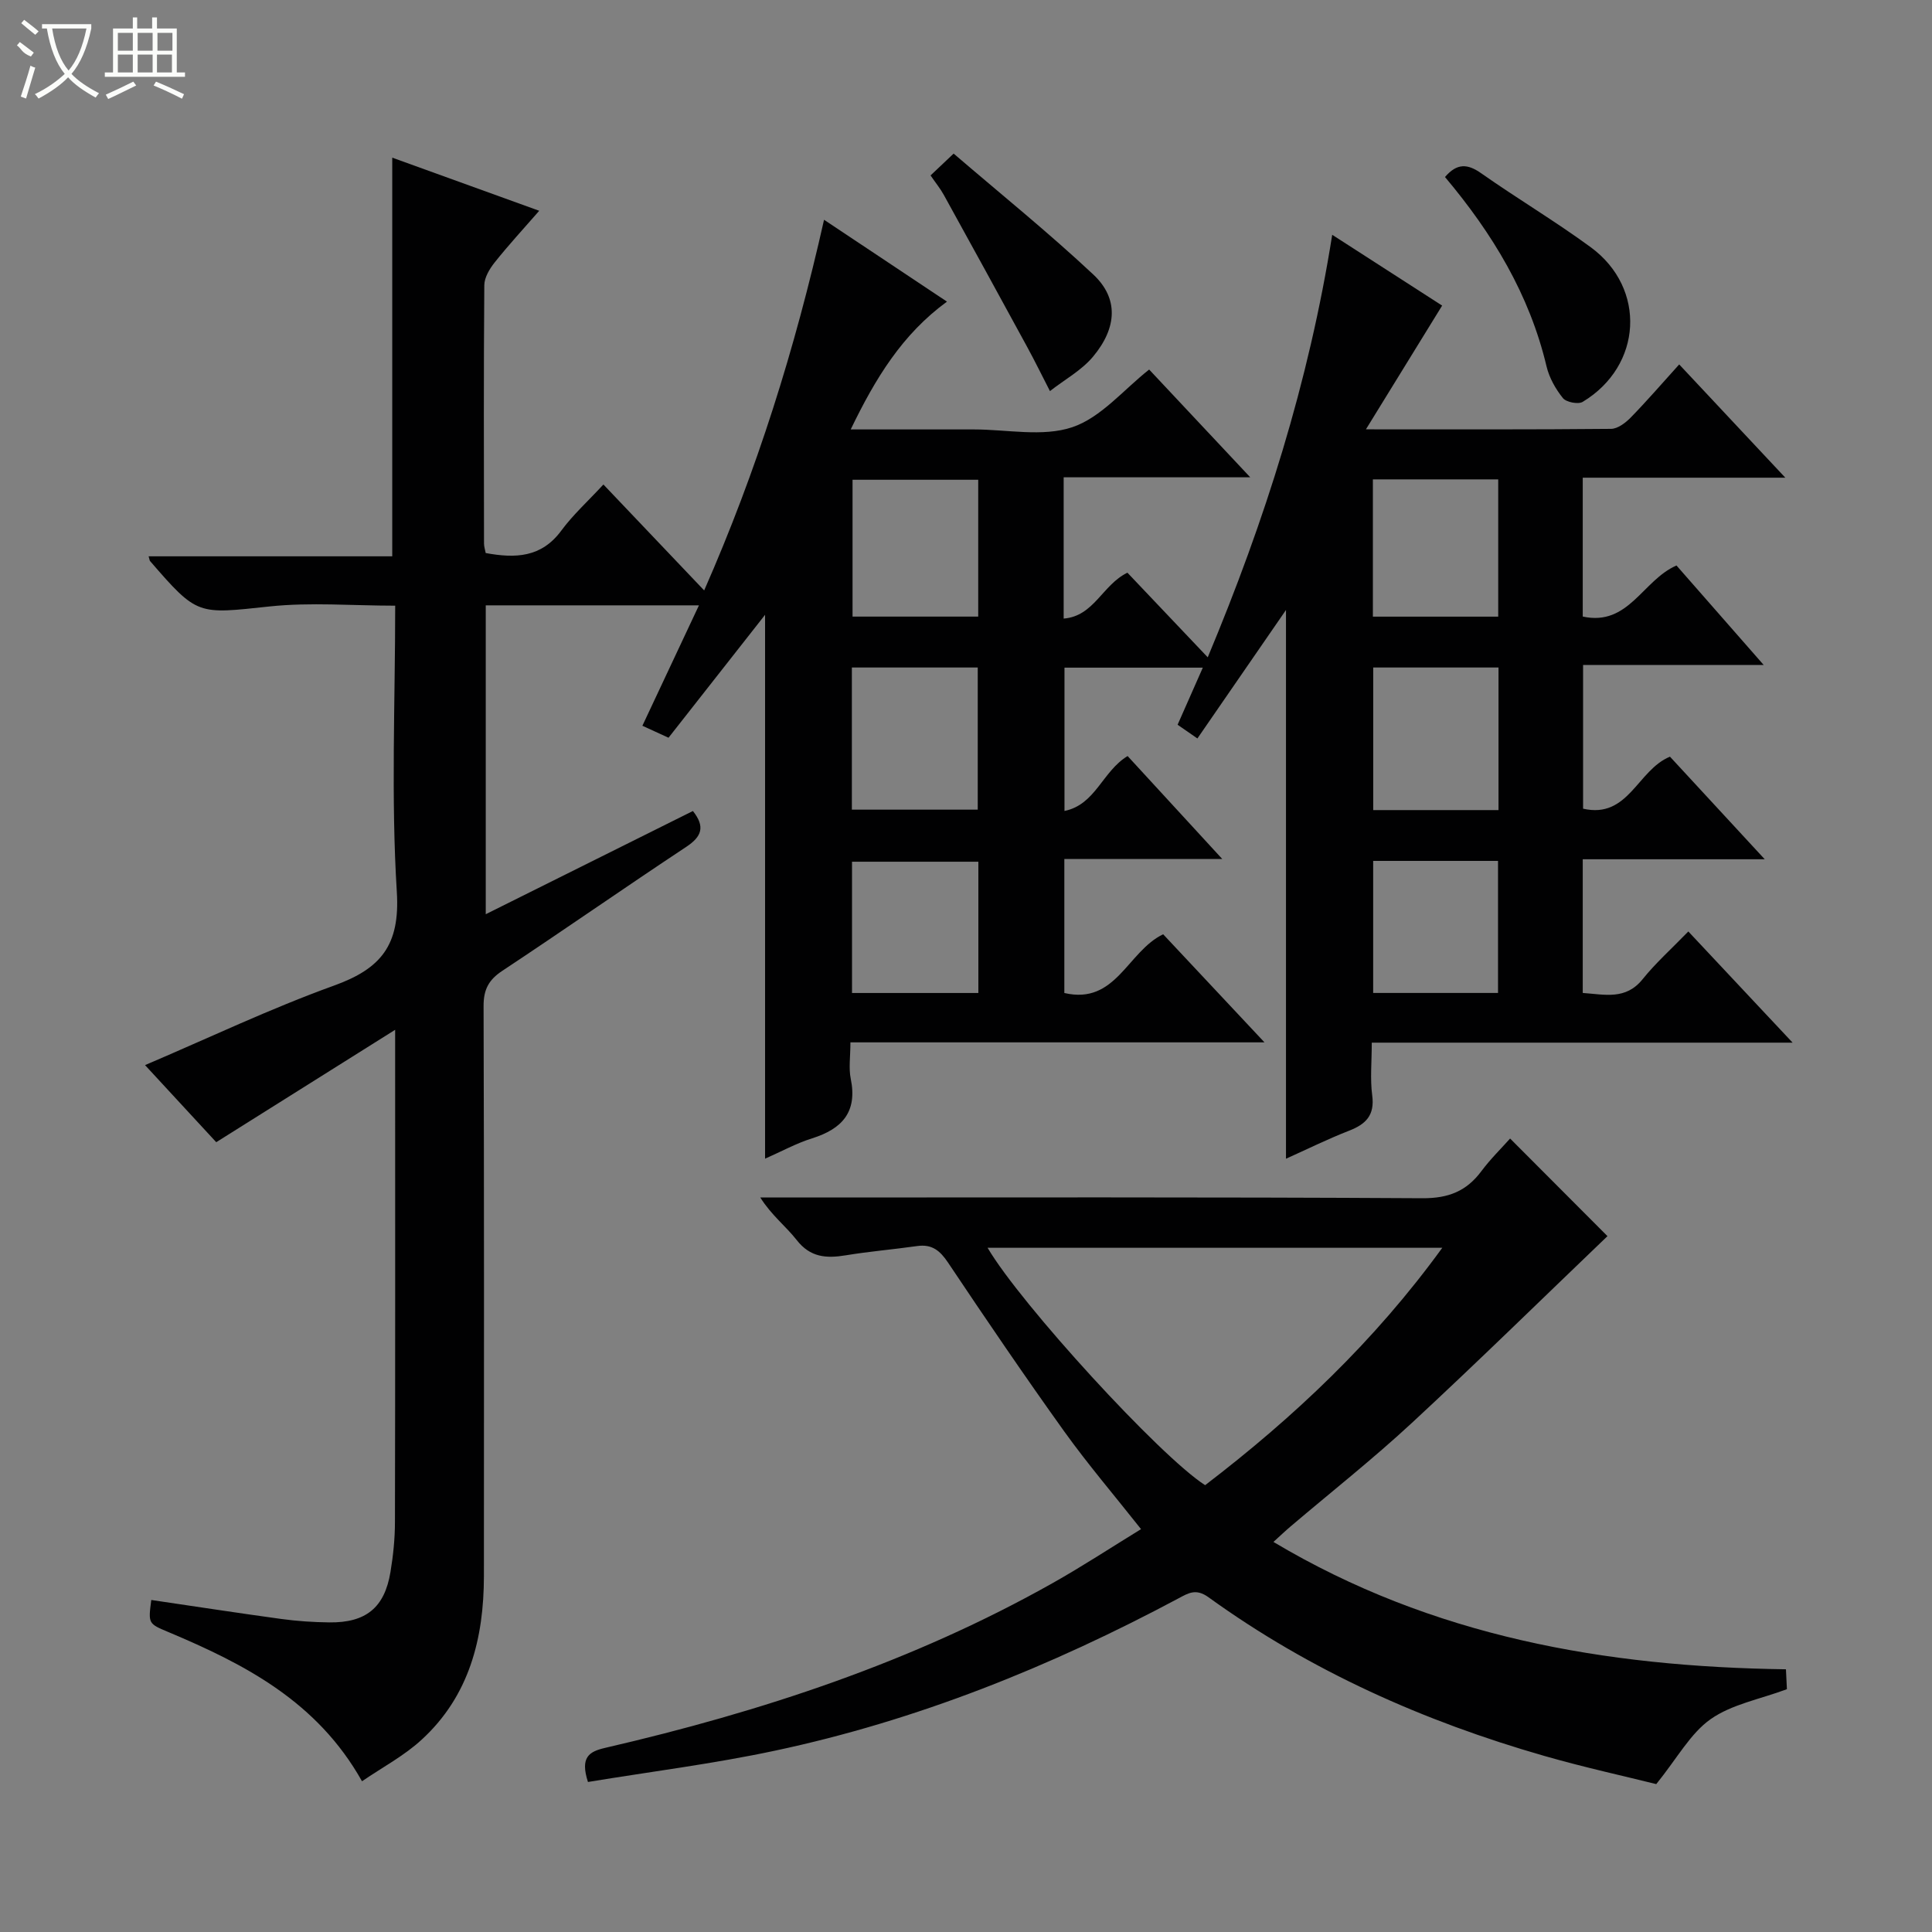
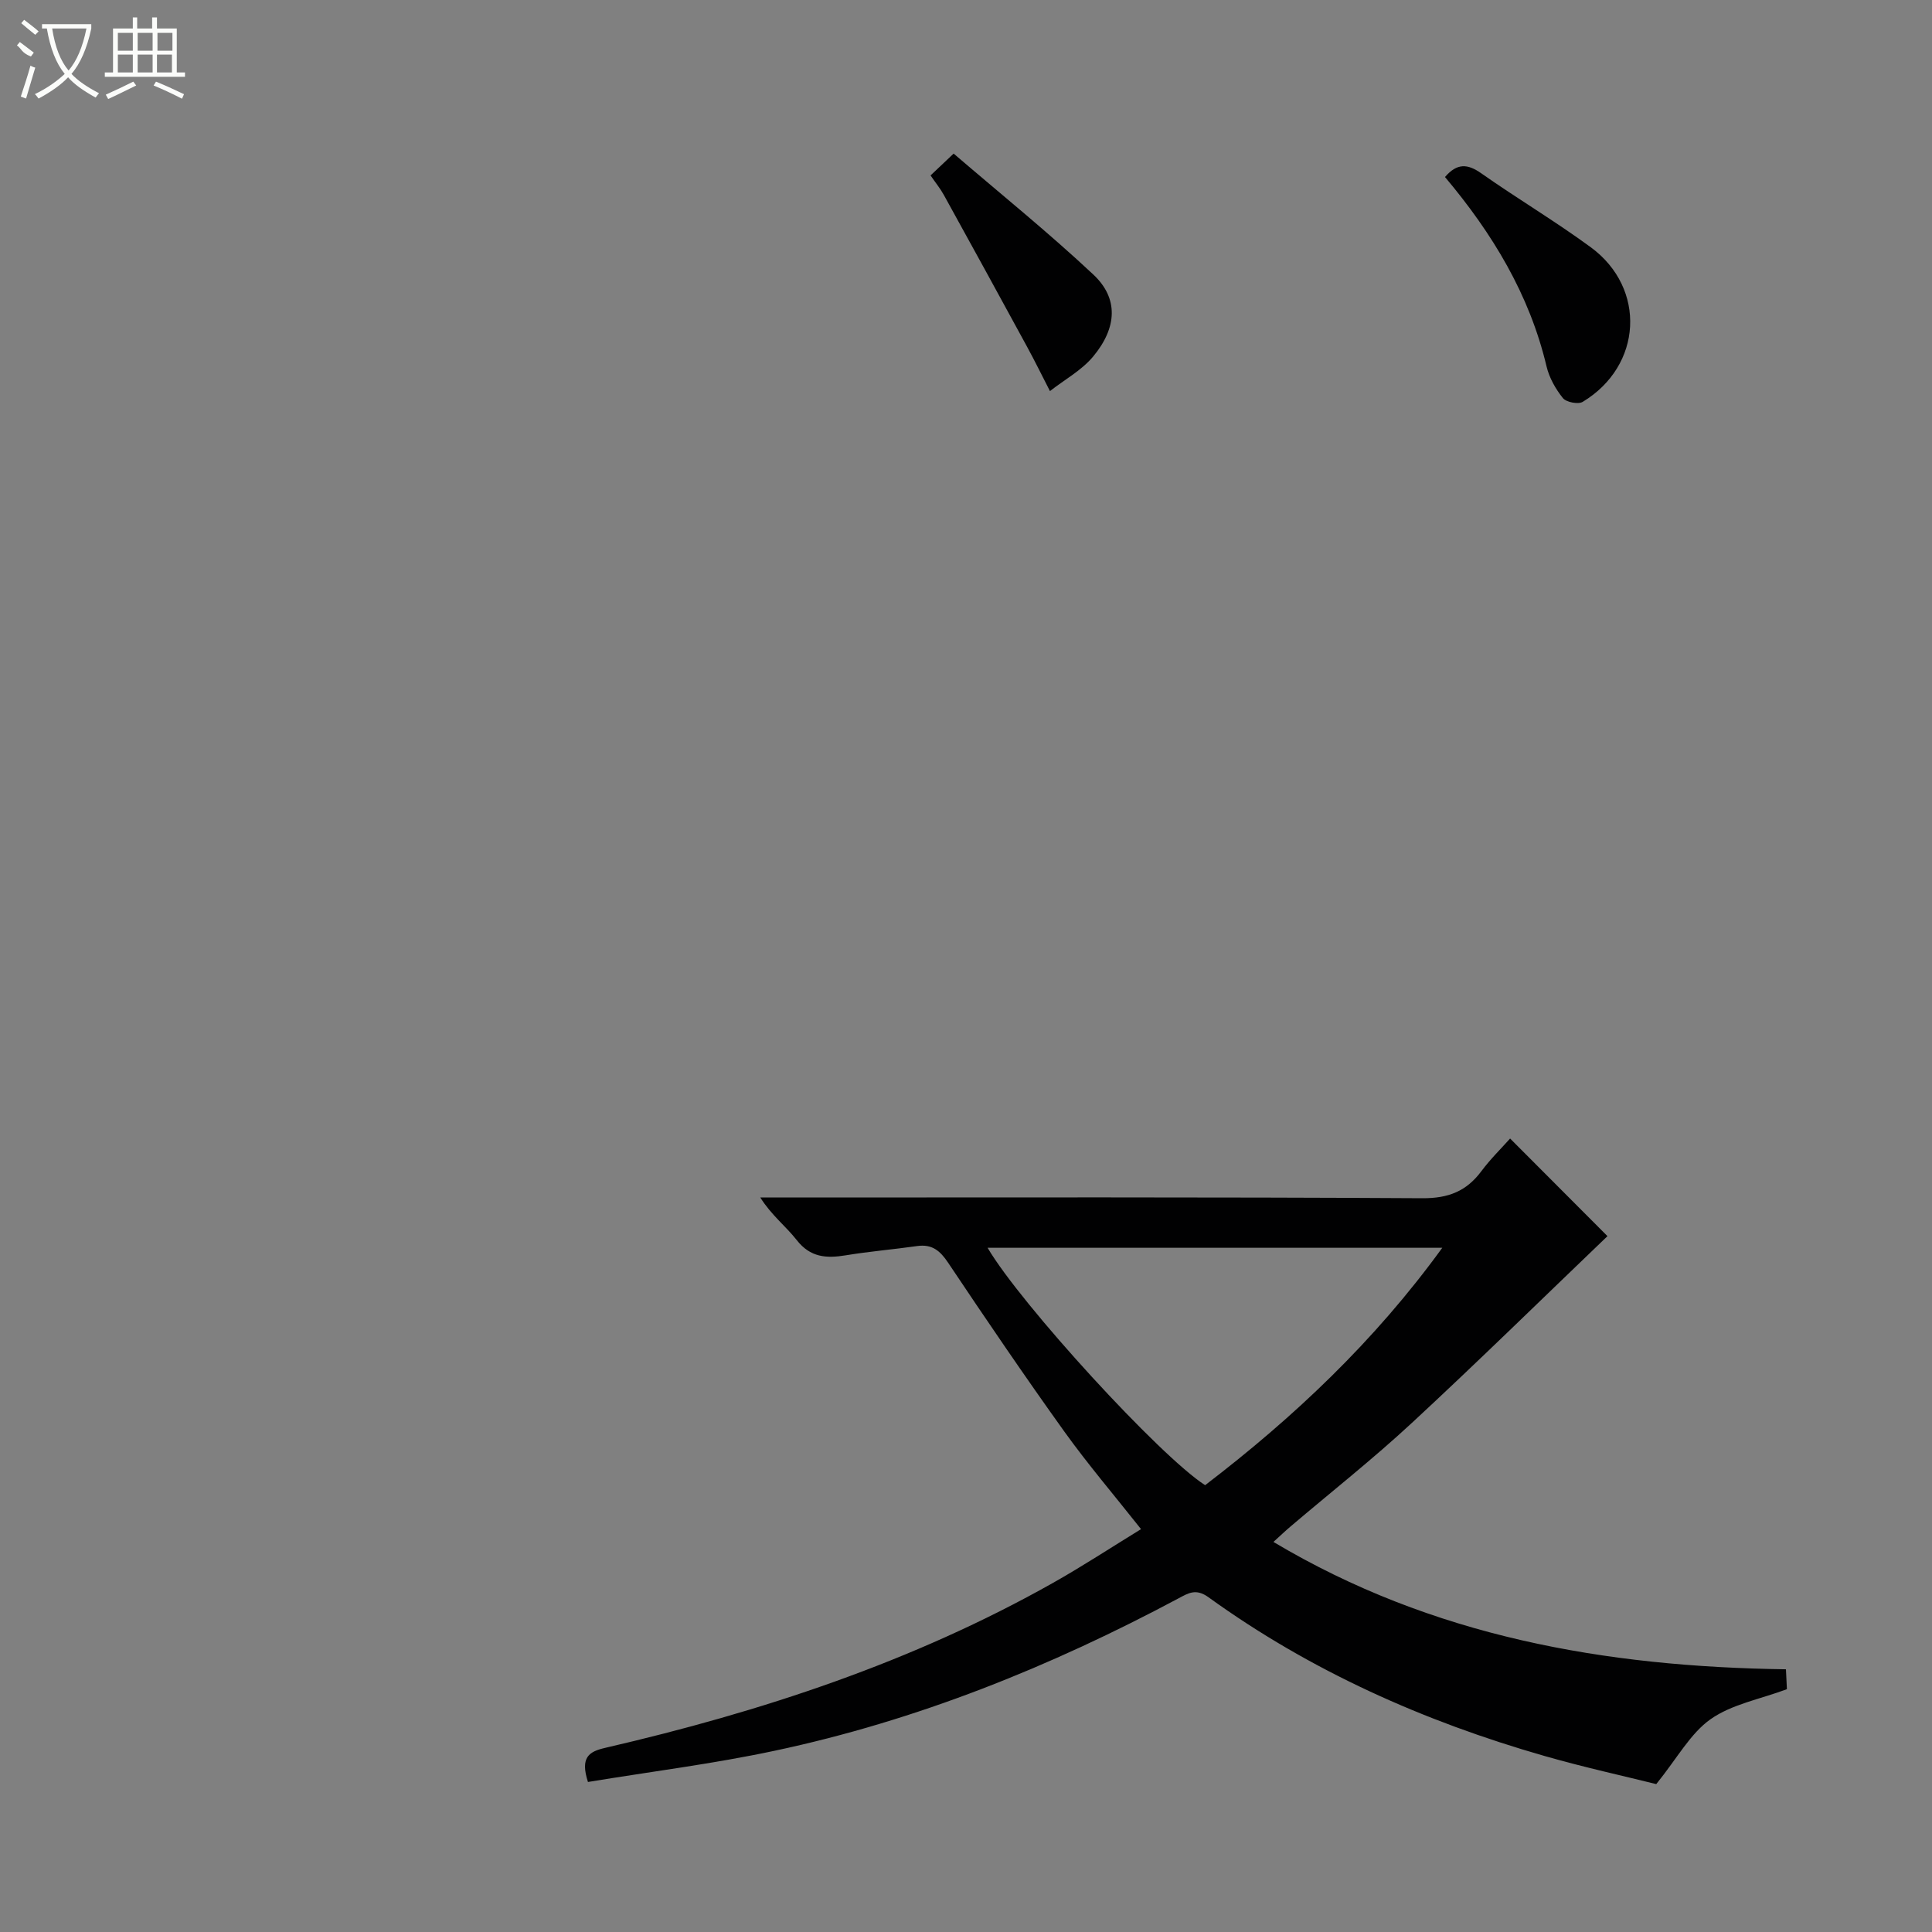
<svg xmlns="http://www.w3.org/2000/svg" enable-background="new 0 0 400 400" viewBox="0 0 400 400">
  <rect x="0" y="0" width="400" height="400" fill="#808080" stroke="none" />
  <g fill="#010102">
-     <path d="m74.95 368.79c-9.27-16.52-24.28-24.24-40.09-30.89-4.17-1.75-4.18-1.73-3.54-6.64 8.97 1.32 17.94 2.7 26.92 3.93 3.29.45 6.62.67 9.94.71 7.58.09 11.44-3.05 12.66-10.42.57-3.42.93-6.93.93-10.4.07-31.66.04-63.33.04-94.99 0-1.8 0-3.6 0-6.88-12.79 8.03-24.66 15.49-37.04 23.27-4.65-5.04-9.69-10.49-14.74-15.96 13.17-5.61 25.92-11.7 39.14-16.47 9.67-3.49 13.67-8.32 12.99-19.35-1.22-19.57-.34-39.27-.34-59.3-8.88 0-17.53-.74-26.01.16-14.92 1.58-14.88 2-24.75-9.41-.09-.11-.09-.29-.29-.97h50.44c0-27.68 0-54.84 0-82.54 10 3.62 19.79 7.16 30.43 11-3.31 3.8-6.4 7.14-9.22 10.69-1.06 1.33-2.14 3.13-2.15 4.72-.14 17.83-.09 35.66-.06 53.49 0 .63.22 1.26.35 1.96 6.14 1.13 11.53.95 15.65-4.64 2.45-3.32 5.58-6.15 8.72-9.55 7.13 7.5 13.73 14.44 20.86 21.93 10.91-24.8 18.8-49.97 24.82-76.74 8.69 5.79 16.98 11.31 25.45 16.95-9.25 6.75-14.81 15.86-19.93 26.46h22.03 3.5c6.83 0 14.2 1.6 20.34-.46 5.94-1.99 10.61-7.76 15.92-11.94 6.49 6.92 13.31 14.19 20.93 22.31-13.45 0-25.93 0-38.63 0v29.25c6.3-.49 8.01-6.99 13.2-9.5 5.22 5.5 10.66 11.23 16.63 17.52 11.85-28.33 20.93-56.93 25.77-87.48 8.11 5.22 15.71 10.12 22.76 14.66-5.2 8.45-10.17 16.5-15.78 25.62 18.14 0 34.45.06 50.75-.1 1.38-.01 3.01-1.25 4.08-2.35 3.35-3.43 6.48-7.07 10.03-10.99 7.64 8.16 14.4 15.38 21.97 23.45-14.62 0-28.15 0-41.94 0v28.75c9.52 2.07 12.39-7.54 19.41-10.57 5.65 6.45 11.56 13.19 18.05 20.59-12.76 0-24.91 0-37.39 0v29.76c9.42 2.14 11.21-7.99 17.99-10.77 6.15 6.66 12.53 13.56 19.62 21.24-13.07 0-25.25 0-37.68 0v27.68c4.59.32 8.9 1.5 12.4-2.85 2.7-3.36 5.96-6.27 9.46-9.88 7.09 7.56 13.94 14.86 21.59 23.02-29.61 0-58.12 0-87.13 0 0 4.01-.36 7.51.09 10.91.55 4.12-1.3 5.97-4.81 7.33-4.44 1.73-8.72 3.86-13.04 5.79 0-37.92 0-75.45 0-113.61-6.24 9.05-12.21 17.71-18.34 26.6-1.61-1.12-2.78-1.92-4.1-2.84 1.74-3.95 3.4-7.69 5.22-11.82-9.74 0-18.99 0-28.64 0v29.67c6.45-1.31 7.83-8.2 13.07-11.37 6.25 6.8 12.57 13.68 19.59 21.31-11.51 0-21.92 0-32.69 0v27.75c10.7 2.5 13.05-8.61 20.46-12.16 6.6 7.04 13.4 14.29 20.98 22.38-29.02 0-57.14 0-85.73 0 0 2.98-.38 5.35.07 7.55 1.41 6.88-1.8 10.37-8 12.32-3.29 1.03-6.36 2.73-9.74 4.21 0-37.46 0-74.6 0-112.6-6.85 8.72-13.35 16.99-19.99 25.45-1.9-.87-3.53-1.62-5.41-2.48 3.9-8.3 7.68-16.34 11.71-24.93-15.04 0-29.4 0-44.14 0v63.95c14.49-7.22 28.7-14.3 42.89-21.37 2.57 3.25 1.85 5.29-1.39 7.43-12.77 8.45-25.32 17.22-38.09 25.67-2.82 1.87-3.87 3.88-3.86 7.28.12 39.33.09 78.66.07 117.99-.01 12.92-3.02 24.85-12.9 33.91-3.62 3.33-8.07 5.68-12.34 8.6zm101.42-230.59v29.43h26.06c0-10 0-19.69 0-29.43-8.85 0-17.29 0-26.06 0zm107.94 0v29.52h25.94c0-9.94 0-19.67 0-29.52-8.78 0-17.23 0-25.94 0zm-81.78-38.87c-8.99 0-17.55 0-26.02 0v28.33h26.02c0-9.49 0-18.72 0-28.33zm81.71 28.34h25.95c0-9.64 0-19.02 0-28.42-8.84 0-17.28 0-25.95 0zm-81.68 50.74c-8.94 0-17.61 0-26.16 0v27.18h26.16c0-9.25 0-18.15 0-27.18zm81.74-.17v27.34h25.85c0-9.35 0-18.35 0-27.34-8.85 0-17.25 0-25.85 0z" />
    <path d="m121.73 368.94c-1.66-5.15.25-6.3 3.55-7.06 32.34-7.48 63.67-17.78 92.73-34.16 6.07-3.42 11.91-7.25 18.23-11.13-5.52-6.98-11.01-13.41-15.91-20.24-8.23-11.49-16.18-23.18-24.04-34.93-1.67-2.5-3.34-3.87-6.39-3.44-4.92.7-9.89 1.11-14.8 1.92-4.01.66-7.34.45-10.15-3.16-2.23-2.85-5.21-5.11-7.54-8.81h5.09c43.99 0 87.99-.11 131.98.15 5.39.03 9.12-1.44 12.23-5.61 1.87-2.51 4.14-4.73 5.94-6.75 7.16 7.18 14.15 14.19 20.16 20.21-13.19 12.63-26.67 25.86-40.52 38.69-8.05 7.46-16.69 14.28-25.06 21.39-1.1.93-2.14 1.93-3.58 3.23 32.94 19.64 68.71 25.85 106.11 26.37.09 1.88.16 3.3.2 4.12-5.6 2.09-11.42 3.12-15.8 6.21-4.2 2.96-6.89 8.05-11.25 13.44-6.56-1.64-14.94-3.47-23.16-5.83-24.96-7.16-48.43-17.6-69.55-32.86-2.59-1.87-4.16-.86-6.2.23-26.5 14.15-54.17 25.3-83.6 31.55-12.78 2.72-25.76 4.34-38.67 6.47zm176.88-110.6c-31.9 0-62.92 0-94.14 0 6.86 11.69 35.75 43.22 45.04 49.15 18.33-14.02 35.04-29.76 49.1-49.15z" />
    <path d="m299.17 36.65c2.5-2.92 4.69-2.75 7.49-.78 7.47 5.25 15.34 9.93 22.69 15.32 11.59 8.51 10.68 24.57-1.67 32.01-.93.56-3.41.08-4.1-.78-1.51-1.88-2.82-4.2-3.38-6.54-3.53-14.91-11.21-27.56-21.03-39.23z" />
    <path d="m192.66 36.32c1.53-1.45 2.71-2.57 4.78-4.52 9.75 8.37 19.67 16.37 28.94 25.06 5.2 4.88 4.95 10.94-.06 16.96-2.39 2.87-5.93 4.79-8.94 7.15-1.59-3.09-3.12-6.22-4.79-9.28-5.69-10.46-11.42-20.89-17.17-31.31-.71-1.3-1.66-2.46-2.76-4.06z" />
  </g>
  <path d="m6.4 11.7c-2-.8-1.9-1.6-2.9-2.3l.6-.7c.9.7 1.9 1.4 2.9 2.2zm-2.1 8.3c.7-2.1 1.4-4.2 2-6.4.2.1.6.3 1 .4-.7 2.3-1.3 4.4-1.9 6.4zm3-12.8c-1.1-.9-2.1-1.7-2.9-2.4l.6-.7c1 .8 2 1.5 3 2.4zm1.4-1.3v-.9h10.2v.9c-.9 4.2-2.3 7.3-4.1 9.4 1.3 1.4 3.2 2.7 5.7 4-.2.2-.4.5-.7.9-2.5-1.4-4.4-2.7-5.7-4.2-1.4 1.5-3.5 3-6.1 4.4 0 0 0 0-.1-.1-.3-.4-.5-.7-.7-.8 2.7-1.3 4.7-2.8 6.2-4.2-1.8-2.2-3-5.3-3.7-9.4zm9.2 0h-7.1c.6 3.8 1.7 6.7 3.4 8.7 1.7-2 2.9-4.8 3.7-8.7z" fill="#fbfcfa" />
  <path d="m31.6 3.6h.9v2.3h4.1v9.1h1.7v.9h-16.6v-.9h1.7v-9.1h4.1v-2.3h.9v2.3h3.1v-2.3zm-4 13.3.6.8c-1.9.9-3.8 1.9-5.8 2.8-.2-.3-.3-.6-.5-.9 2-.9 3.9-1.8 5.7-2.7zm-3.2-10.1v3.7h3.1v-3.7zm0 4.5v3.7h3.1v-3.7zm4.1-4.5v3.7h3.1v-3.7zm0 4.5v3.7h3.1v-3.7zm9.1 9.1c-2.1-1.1-4.1-2-5.8-2.7l.5-.8c2.2.9 4.1 1.8 5.8 2.6l-.4.9zm-1.9-13.6h-3.1v3.7h3.1zm-3.2 4.5v3.7h3.1v-3.7z" fill="#fbfcfa" />
</svg>